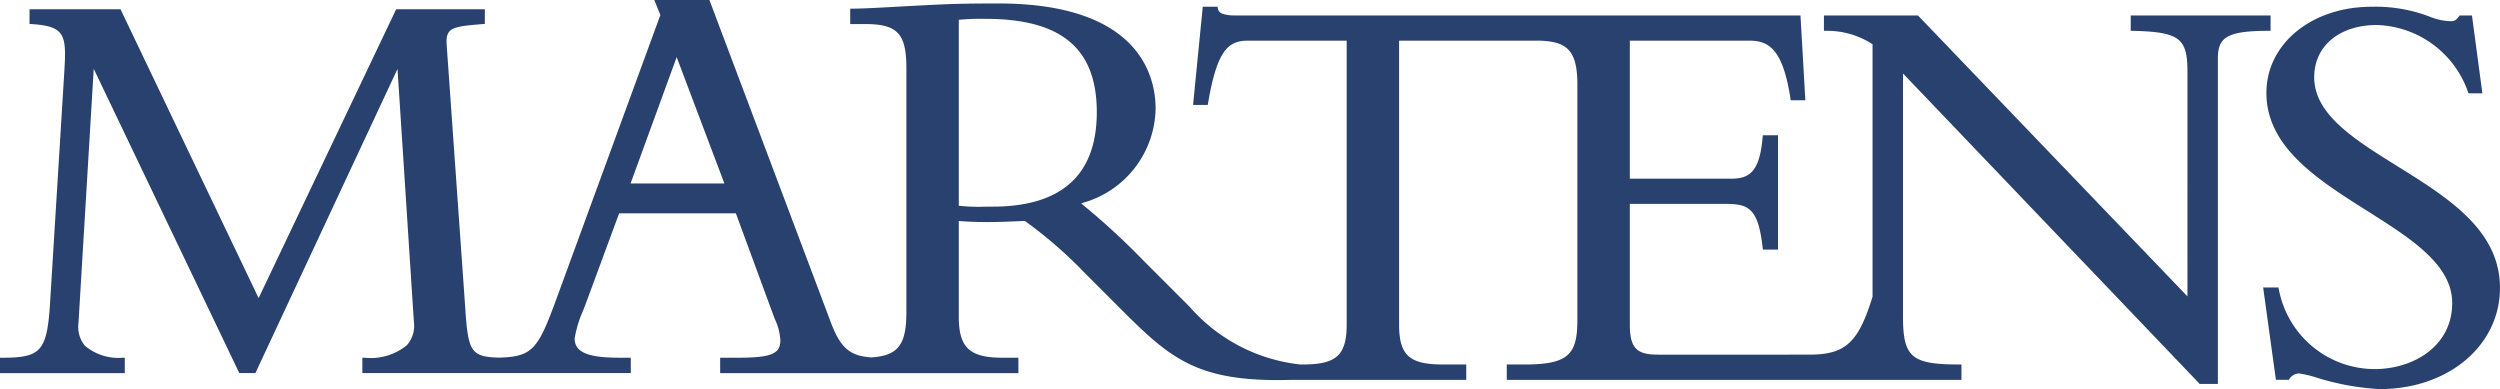
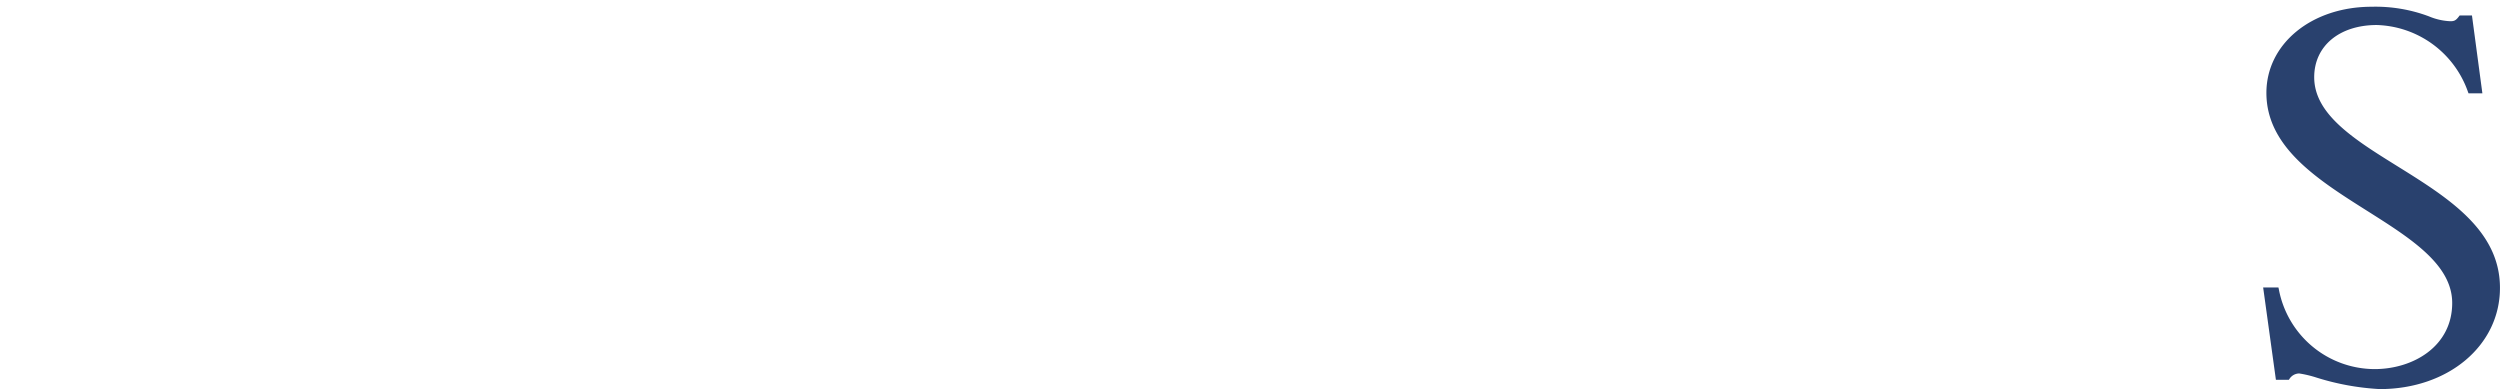
<svg xmlns="http://www.w3.org/2000/svg" id="Livello_1" data-name="Livello 1" width="142.992" height="22.256" viewBox="0 0 142.992 22.256">
  <defs>
    <style>
      .cls-1 {
        fill: #29416e;
      }
    </style>
  </defs>
  <g>
-     <path class="cls-1" d="M129.869,1.763v-.88H121.871v.877l.122.003c2.655.066,3.122.414,3.122,2.325V16.952L109.737.922,109.7.883h-5.377v.876l.122.004a4.743,4.743,0,0,1,2.659.768V16.967c-.812,2.651-1.567,3.317-3.619,3.317H94.883c-1.15,0-1.662-.245-1.662-1.696V11.662h5.47c1.311,0,1.87.226,2.127,2.504l.013.111h.866V7.736h-.87l-.01.115c-.172,1.991-.764,2.368-1.795,2.368H93.221V2.326h6.86c1.124,0,1.905.553,2.326,3.303l.016.107h.837L102.981.883H90.83V.883H70.563a1.992,1.992,0,0,1-.622-.093A.374.374,0,0,1,69.66.491L69.643.386h-.849l-.554,5.614H69.08l.018-.104c.518-3.036,1.152-3.571,2.293-3.571H77.026V18.555c0,1.756-.582,2.291-2.49,2.291h-.174a9.793,9.793,0,0,1-6.315-3.296L65.431,14.935a41.461,41.461,0,0,0-3.598-3.305,5.7,5.7,0,0,0,4.264-5.413c0-1.809-.877-6.019-8.998-6.019-2.139,0-2.81.033-4.147.098l-.031.002c-.43.021-.926.048-1.429.076-1.08.06-2.197.122-2.736.122h-.126v.88h.854c1.851,0,2.358.542,2.358,2.524V17.838c0,1.863-.448,2.5-2.001,2.605-1.19-.083-1.751-.496-2.313-1.986L40.607.081,40.576,0H37.422l.35.856L31.764,17.265c-1.01,2.746-1.35,3.134-3.211,3.19-1.649-.04-1.781-.361-1.948-2.923L25.546,2.535c-.056-.949.334-1.017,1.994-1.152l.191-.016V.53H22.659l-7.867,16.52L6.927.601,6.893.53h-5.204v.839l.117.008c1.956.126,1.999.637,1.869,2.78L2.881,17.037C2.713,20.077,2.405,20.461.126,20.461H0v.88H7.138V20.466l-.12-.005a2.973,2.973,0,0,1-2.162-.685A1.7,1.7,0,0,1,4.489,18.475L5.361,3.937l8.292,17.332.034.071h.92L22.736,3.941l.937,14.469a1.686,1.686,0,0,1-.393,1.328,3.261,3.261,0,0,1-2.429.722h-.126v.88H29.485v-0h6.594v-.88h-.655c-1.815,0-2.556-.319-2.556-1.099a6.477,6.477,0,0,1,.492-1.617c.059-.152.114-.296.162-.425l1.89-5.116H42.09l2.189,5.947.048.118a3.22,3.22,0,0,1,.307,1.193c0,.785-.528,1-2.457,1H41.191v.88H58.249v-.88h-.887c-1.91,0-2.523-.573-2.523-2.357v-5.462l.036.003c.449.029.874.056,1.527.056.71,0,1.202-.021,1.772-.046l.444-.019A25.042,25.042,0,0,1,61.975,15.543l2.185,2.185c2.699,2.699,4.225,4.011,8.926,4.011.247,0,.505-.005.77-.012h10.009v-.88H82.514c-1.908,0-2.49-.535-2.49-2.291V2.326h8.054c1.505.056,2.144.505,2.144,2.516V18.258c0,1.943-.432,2.589-2.987,2.589h-1.053v.88H112.189v-.88h-.126c-2.737,0-3.218-.412-3.218-2.755V4.202l16.971,17.757h1.04V3.359c0-1.178.436-1.596,2.887-1.596ZM36.066,10.495,38.703,3.267l2.73,7.228Zm20.7,1.325c-.159,0-.307.002-.448.003a10.833,10.833,0,0,1-1.479-.055V1.132a13.99,13.99,0,0,1,1.53-.054c4.342,0,6.364,1.696,6.364,5.337C62.733,10.001,60.726,11.819,56.767,11.819Z" transform="translate(0)" />
    <path class="cls-1" d="M137.105,9.495c-2.437-1.516-4.74-2.948-4.74-5.077,0-1.786,1.44-2.987,3.583-2.987a5.703,5.703,0,0,1,5.213,3.827l.031.08h.792L141.388.883h-.702l-.038.05c-.181.242-.278.281-.495.281a3.508,3.508,0,0,1-1.217-.275,8.686,8.686,0,0,0-3.286-.553c-3.431,0-6.019,2.118-6.019,4.926,0,3.107,2.928,4.957,5.76,6.746,2.503,1.581,4.867,3.074,4.867,5.272,0,2.483-2.235,3.781-4.444,3.781a5.592,5.592,0,0,1-5.473-4.572l-.023-.097h-.873l.73,5.283h.739l.037-.056a.673.673,0,0,1,.558-.308,6.357,6.357,0,0,1,.97.23,14.732,14.732,0,0,0,3.632.664c3.922,0,6.879-2.488,6.879-5.787C142.993,13.157,140,11.295,137.105,9.495Z" transform="translate(0)" />
  </g>
</svg>